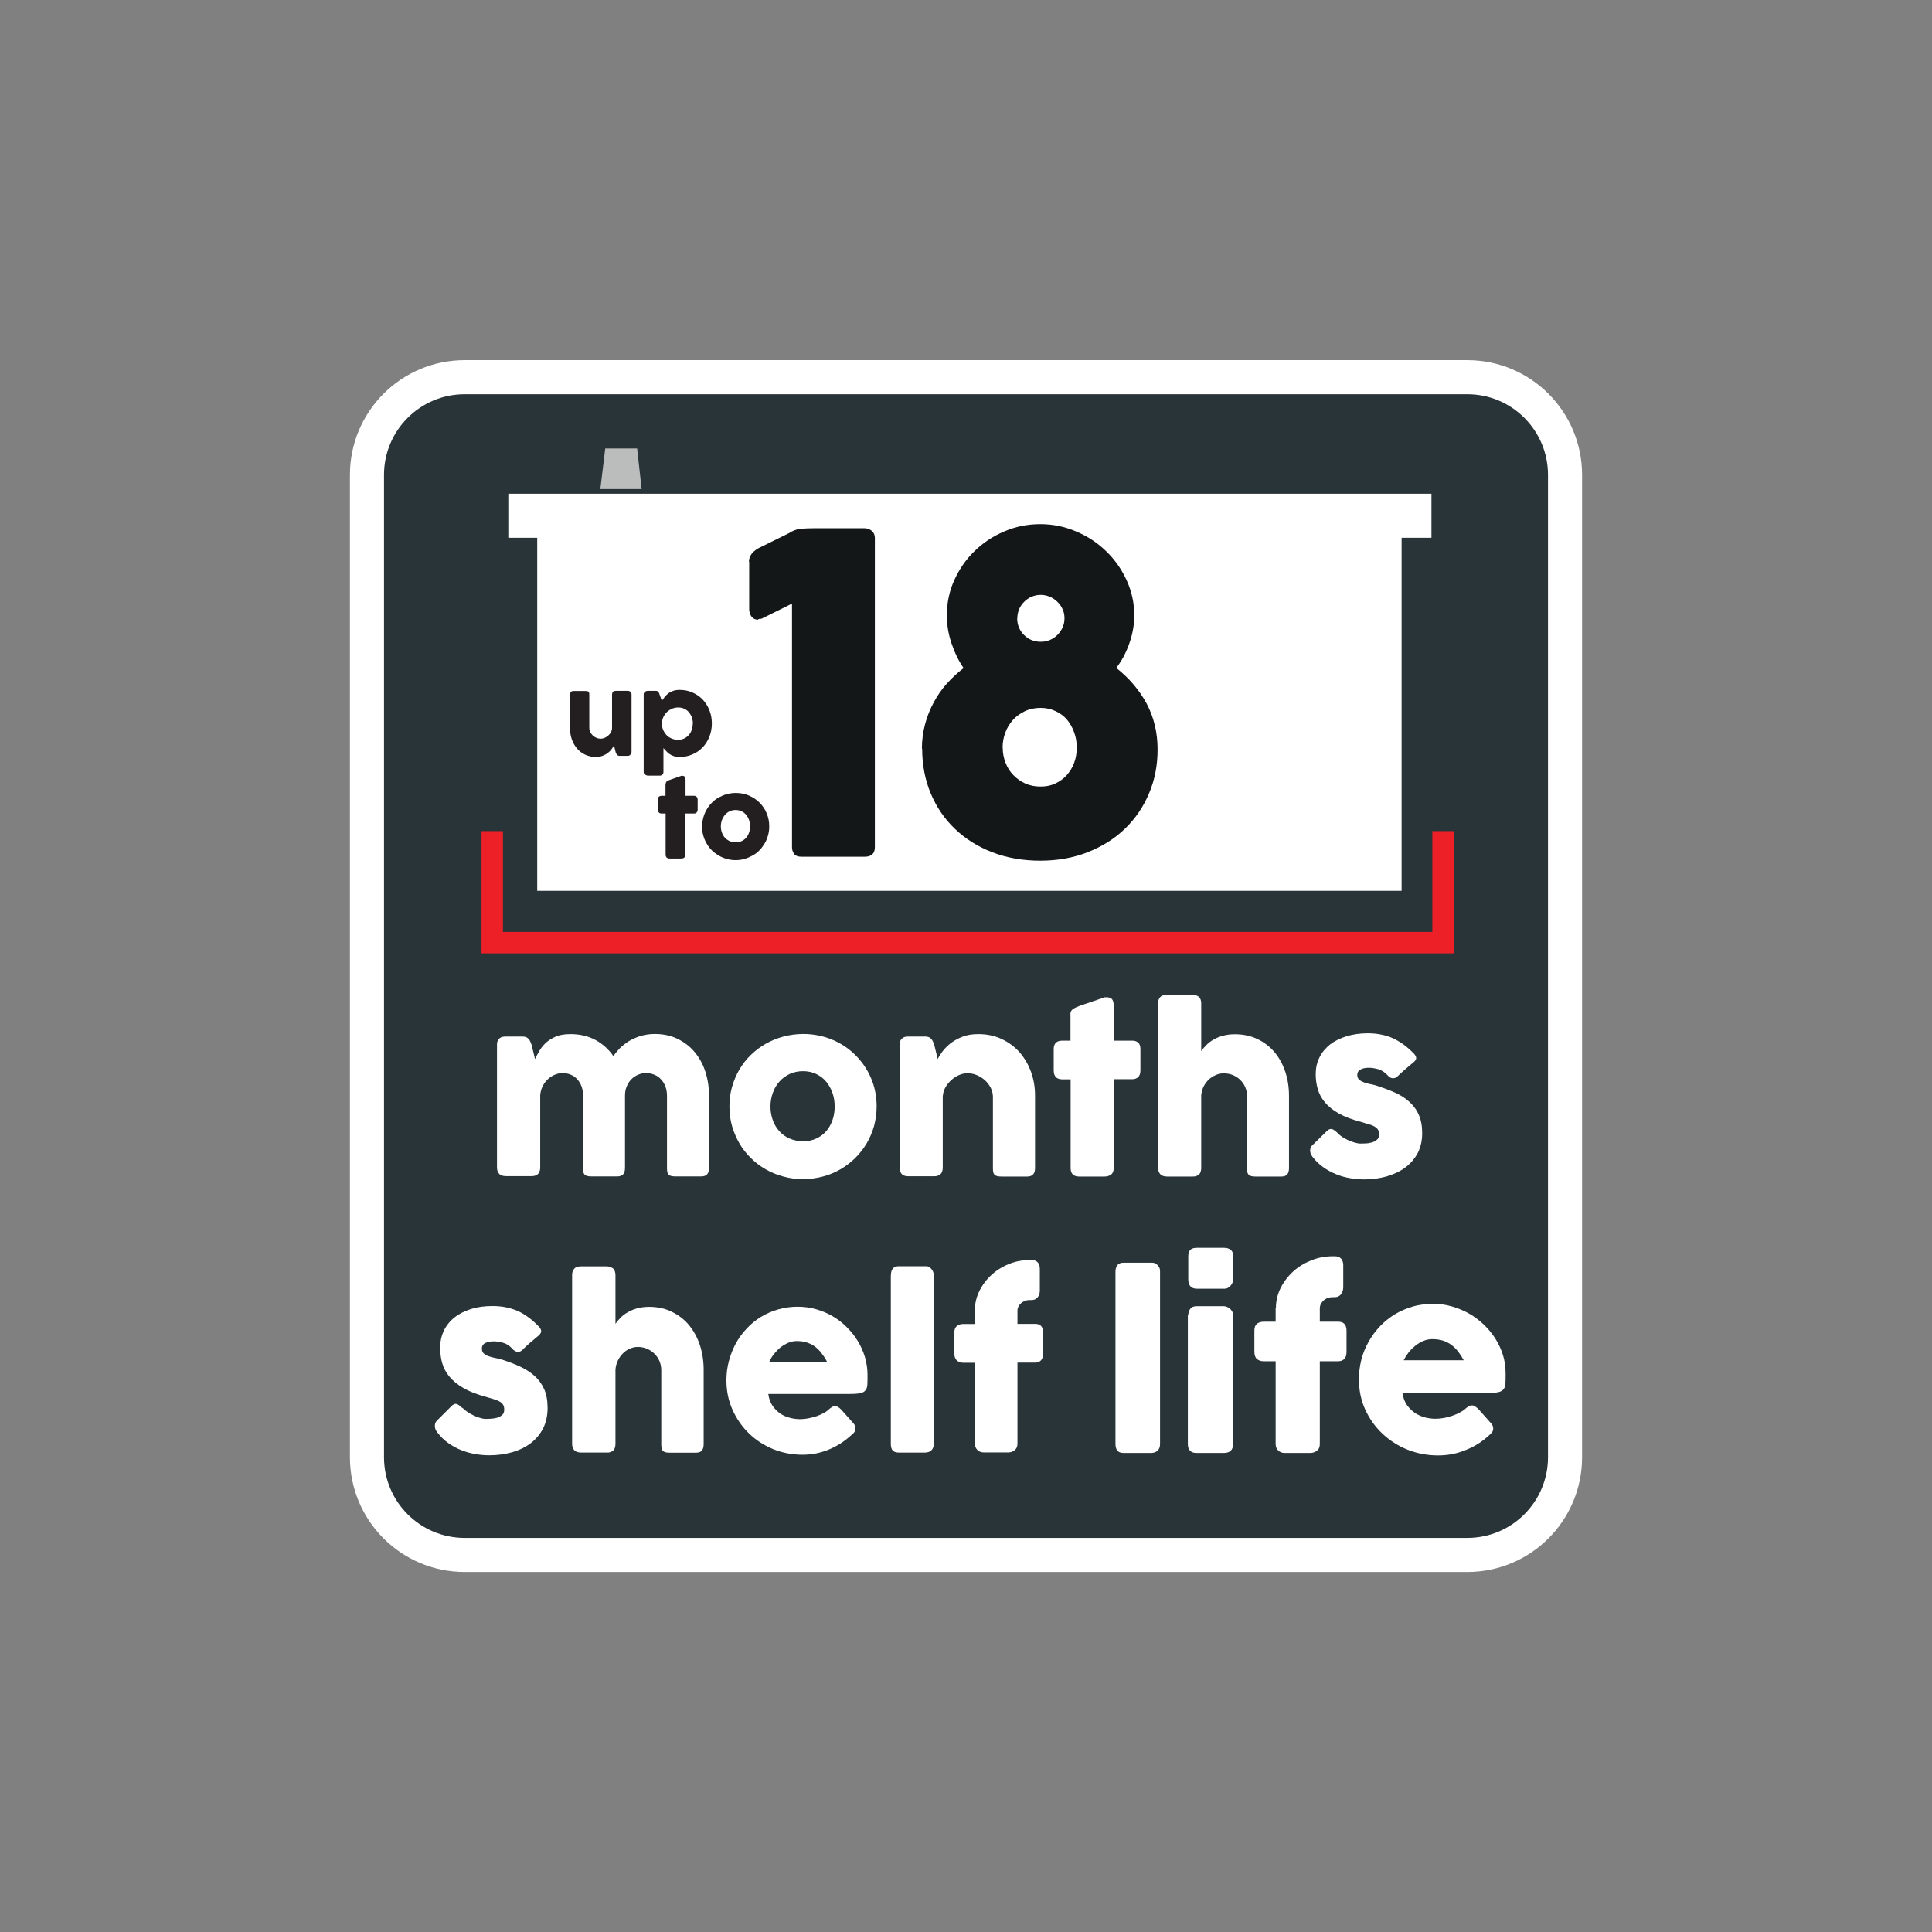
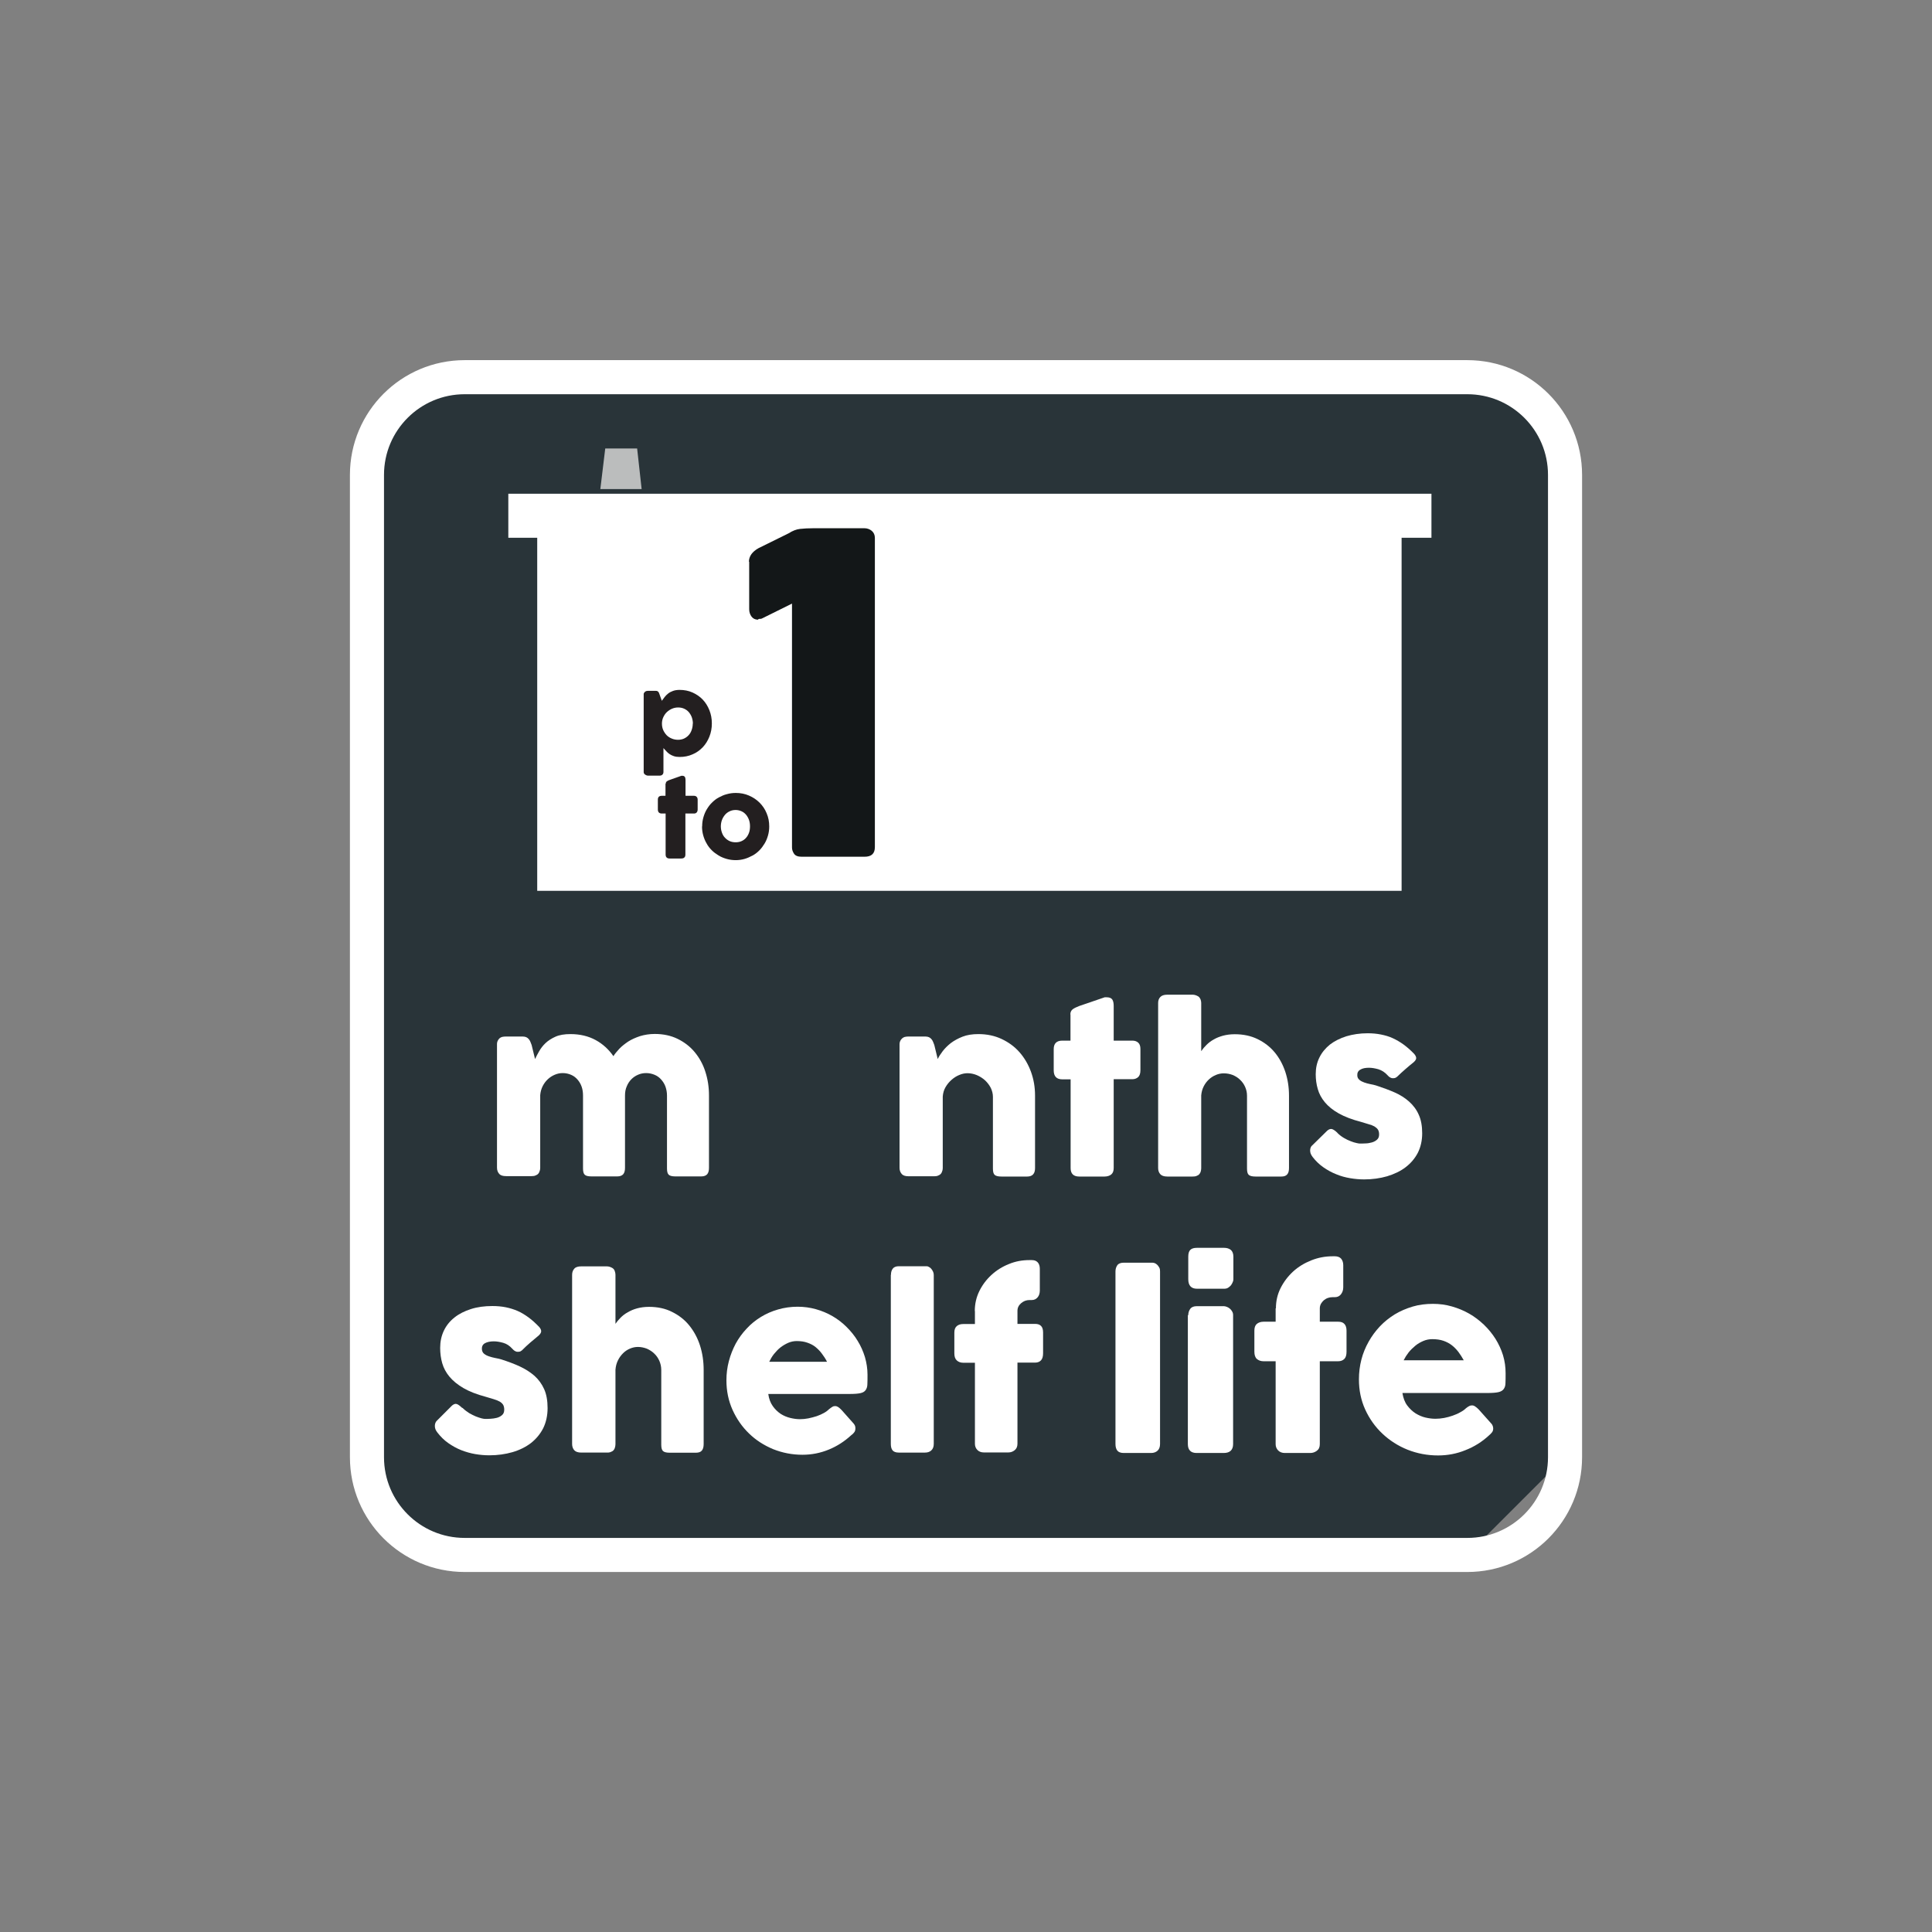
<svg xmlns="http://www.w3.org/2000/svg" id="Layer_1" viewBox="0 0 141.73 141.73">
  <rect x="0" y="0" width="141.73" height="141.73" fill="#808080" stroke="none" />
  <defs>
    <style>.cls-1{fill:#fff;}.cls-2{fill:#bbbdbd;}.cls-3{fill:#131718;}.cls-4{fill:#231f20;}.cls-5{fill:#293439;}.cls-6{stroke:#fff;stroke-width:2.5px;}.cls-6,.cls-7{fill:none;stroke-miterlimit:10;}.cls-7{stroke:#ec2026;stroke-width:1.57px;}</style>
  </defs>
-   <path class="cls-5" d="M107.64,114.06H34.09c-3.96,0-7.17-3.21-7.17-7.17V34.84c0-3.96,3.21-7.17,7.17-7.17H107.64c3.96,0,7.17,3.21,7.17,7.17V106.89c0,3.96-3.21,7.17-7.17,7.17" />
+   <path class="cls-5" d="M107.64,114.06H34.09c-3.96,0-7.17-3.21-7.17-7.17V34.84c0-3.96,3.21-7.17,7.17-7.17H107.64c3.96,0,7.17,3.21,7.17,7.17V106.89" />
  <path class="cls-1" d="M36.65,76.17c.07-.06,.15-.1,.23-.11,.08-.02,.15-.02,.23-.02h1.25c.1,0,.18,.02,.25,.05,.07,.03,.13,.08,.18,.14,.05,.06,.09,.12,.12,.2,.03,.07,.06,.15,.09,.23l.25,1.03c.08-.17,.18-.36,.3-.57,.12-.21,.27-.41,.47-.6,.19-.18,.44-.34,.73-.47,.29-.13,.66-.19,1.1-.19,.7,0,1.32,.15,1.85,.44,.53,.29,.96,.69,1.3,1.18,.1-.17,.25-.34,.43-.54,.18-.19,.4-.36,.65-.53,.25-.16,.54-.29,.87-.4,.33-.1,.69-.16,1.08-.16,.63,0,1.19,.12,1.68,.36s.91,.56,1.25,.97c.34,.41,.61,.89,.78,1.43,.18,.55,.27,1.13,.27,1.75v5.31c0,.21-.04,.36-.13,.47-.09,.1-.23,.16-.43,.16h-1.91c-.23,0-.4-.04-.48-.12-.09-.08-.13-.23-.13-.46v-5.35c0-.23-.04-.45-.11-.65s-.18-.37-.31-.52c-.13-.15-.29-.27-.48-.35-.19-.08-.4-.13-.63-.13-.21,0-.41,.04-.59,.12-.19,.08-.35,.19-.49,.33-.14,.14-.26,.32-.34,.52-.09,.2-.13,.42-.13,.67v5.31c0,.21-.04,.36-.13,.47-.09,.1-.23,.16-.43,.16h-1.91c-.23,0-.4-.04-.48-.12-.09-.08-.13-.23-.13-.46v-5.35c0-.23-.03-.45-.1-.65-.07-.2-.17-.37-.3-.52-.13-.15-.28-.27-.47-.35-.18-.08-.39-.13-.62-.13-.2,0-.39,.04-.58,.12-.19,.08-.36,.19-.51,.33-.15,.14-.28,.31-.38,.51-.1,.2-.16,.42-.18,.66v5.35c0,.09-.02,.18-.06,.27-.03,.09-.09,.16-.16,.21-.07,.04-.14,.07-.2,.09-.06,.01-.13,.02-.22,.02h-1.86c-.24,0-.41-.05-.51-.17-.1-.11-.16-.26-.16-.45v-9.06c0-.1,.02-.19,.07-.28,.04-.08,.11-.15,.19-.2l-.05,.02Z" />
-   <path class="cls-1" d="M53.51,81.17c0-.5,.06-.98,.19-1.43,.13-.46,.31-.88,.54-1.28,.23-.39,.51-.75,.84-1.07,.33-.32,.69-.59,1.09-.82,.4-.23,.83-.4,1.3-.53,.46-.12,.95-.19,1.45-.19,.75,0,1.45,.14,2.11,.41,.66,.27,1.23,.65,1.71,1.13,.49,.48,.87,1.04,1.15,1.68,.28,.65,.42,1.34,.42,2.1,0,.5-.07,.97-.19,1.43-.13,.46-.31,.88-.54,1.27-.23,.39-.51,.75-.84,1.08-.33,.32-.69,.6-1.09,.83-.4,.23-.83,.41-1.29,.53-.46,.12-.94,.19-1.44,.19s-.99-.06-1.45-.19c-.46-.12-.9-.3-1.3-.53-.4-.23-.77-.51-1.09-.83-.33-.32-.61-.68-.84-1.08s-.41-.82-.54-1.27c-.13-.46-.19-.93-.19-1.43m3.01,0c0,.36,.06,.69,.17,1,.11,.31,.27,.58,.48,.81,.2,.23,.45,.41,.75,.54s.63,.2,.99,.2,.68-.06,.97-.2c.29-.13,.53-.31,.73-.54,.2-.23,.35-.5,.46-.81,.11-.31,.16-.64,.16-1s-.05-.68-.16-.99c-.11-.31-.26-.59-.46-.83-.2-.24-.44-.42-.73-.56-.29-.14-.61-.21-.97-.21s-.7,.07-.99,.21c-.29,.14-.54,.32-.75,.56-.21,.24-.37,.51-.48,.83-.11,.31-.17,.64-.17,.99" />
  <path class="cls-1" d="M66.19,76.17c.07-.06,.15-.1,.23-.11,.08-.02,.15-.02,.23-.02h1.25c.1,0,.18,.02,.25,.05,.07,.03,.13,.08,.18,.14,.05,.06,.09,.12,.12,.2,.03,.07,.06,.15,.09,.23l.25,1.03c.08-.17,.2-.36,.36-.57s.36-.41,.6-.6c.24-.18,.53-.34,.86-.47,.33-.13,.72-.19,1.16-.19,.63,0,1.2,.12,1.71,.36,.51,.24,.95,.56,1.31,.97,.36,.41,.64,.89,.84,1.43,.2,.55,.3,1.13,.3,1.75v5.31c0,.21-.04,.36-.14,.47-.09,.1-.23,.16-.43,.16h-1.9c-.24,0-.4-.04-.49-.12-.09-.08-.13-.23-.13-.46v-5.27c0-.23-.06-.45-.16-.66-.11-.21-.25-.39-.42-.55-.18-.16-.37-.28-.6-.38-.22-.09-.45-.14-.68-.14-.2,0-.4,.04-.61,.13-.2,.08-.39,.2-.57,.36-.17,.15-.32,.33-.44,.54-.12,.21-.18,.43-.2,.68v5.26c0,.09-.02,.18-.06,.27-.03,.09-.09,.16-.16,.21-.07,.04-.14,.07-.2,.09-.06,.01-.13,.02-.22,.02h-1.86c-.24,0-.41-.05-.51-.17-.1-.11-.16-.26-.16-.45v-9.06c0-.1,.02-.19,.07-.28,.04-.08,.11-.15,.19-.2l-.05,.02Z" />
  <path class="cls-1" d="M78.52,74.42c0-.17,.06-.29,.17-.38,.11-.08,.27-.16,.48-.24l1.87-.64s.05,0,.08,0h.07c.2,0,.34,.06,.41,.17,.07,.11,.1,.27,.1,.46v2.55s1.37,0,1.37,0c.18,0,.32,.05,.43,.15s.16,.26,.16,.46v1.56c0,.23-.05,.39-.16,.5-.11,.1-.25,.16-.43,.16h-1.37v6.51c0,.21-.05,.36-.17,.47-.12,.1-.29,.16-.5,.16h-1.86c-.42,0-.63-.21-.63-.62v-6.51h-.61c-.42,0-.63-.22-.63-.66v-1.56c0-.41,.21-.62,.63-.62h.6v-1.92Z" />
  <path class="cls-1" d="M88.13,77.1c.1-.15,.23-.3,.38-.45s.32-.28,.52-.39c.2-.12,.43-.21,.68-.28,.26-.07,.55-.11,.87-.11,.63,0,1.19,.12,1.68,.36s.91,.56,1.25,.97c.34,.41,.6,.89,.78,1.43,.18,.55,.27,1.13,.27,1.75v5.31c0,.2-.04,.36-.13,.46-.09,.11-.23,.16-.43,.16h-1.9c-.23,0-.4-.04-.49-.12-.09-.08-.13-.23-.13-.46v-5.35c0-.23-.05-.45-.14-.65-.09-.2-.21-.37-.37-.52-.15-.15-.33-.26-.54-.35-.21-.08-.42-.12-.66-.12-.2,0-.39,.04-.58,.12-.19,.08-.36,.19-.51,.33-.15,.14-.28,.31-.38,.51-.1,.2-.16,.42-.18,.66v5.35c0,.09-.02,.18-.05,.28-.04,.09-.09,.16-.16,.21-.07,.04-.14,.07-.2,.09-.06,.01-.13,.02-.22,.02h-1.86c-.24,0-.41-.06-.51-.17-.1-.11-.16-.26-.16-.45v-12.11c0-.18,.05-.33,.16-.44,.1-.11,.27-.17,.51-.17h1.86c.13,0,.27,.04,.42,.13,.07,.05,.12,.12,.16,.21,.03,.09,.05,.18,.05,.26v3.54Z" />
  <path class="cls-1" d="M98.11,83.11c.15,.15,.31,.27,.48,.37,.17,.1,.34,.18,.5,.24s.3,.11,.42,.13c.12,.03,.2,.04,.25,.04,.1,0,.24,0,.4-.01,.16,0,.32-.03,.47-.07,.15-.04,.28-.11,.38-.2,.11-.09,.16-.22,.16-.39,0-.15-.03-.27-.09-.36-.06-.09-.15-.16-.26-.23-.11-.06-.26-.12-.42-.16-.17-.05-.36-.11-.56-.17-.66-.17-1.2-.38-1.63-.62-.43-.24-.77-.52-1.02-.82-.25-.3-.42-.62-.52-.97-.1-.34-.15-.71-.15-1.09,0-.45,.09-.86,.27-1.22,.18-.37,.44-.68,.77-.95,.34-.26,.74-.46,1.21-.61,.47-.14,.99-.22,1.56-.22,.34,0,.67,.03,.97,.09,.3,.06,.59,.14,.87,.27s.54,.28,.8,.47c.26,.19,.52,.42,.78,.69,.09,.11,.14,.21,.14,.3,0,.09-.06,.19-.18,.3-.21,.17-.42,.34-.61,.51-.19,.17-.4,.35-.61,.56-.06,.05-.13,.09-.2,.1-.07,.01-.13,.01-.19,0-.06-.02-.12-.04-.17-.08-.05-.04-.1-.08-.15-.14-.19-.21-.41-.35-.66-.43-.25-.07-.48-.11-.69-.11-.27,0-.48,.04-.64,.14-.16,.09-.23,.23-.22,.42,0,.14,.06,.25,.16,.33,.09,.08,.21,.14,.35,.19,.14,.05,.29,.09,.44,.12,.16,.03,.3,.06,.43,.1,.49,.16,.95,.33,1.36,.51,.41,.18,.77,.41,1.07,.68,.3,.27,.54,.59,.7,.96,.17,.37,.25,.83,.25,1.36s-.11,1.01-.32,1.43c-.22,.42-.52,.77-.9,1.06-.38,.29-.83,.5-1.35,.66-.52,.15-1.08,.23-1.68,.23-.34,0-.69-.03-1.04-.09-.35-.06-.69-.15-1.02-.29-.33-.13-.64-.3-.94-.51-.3-.21-.56-.46-.79-.76-.06-.08-.1-.15-.14-.24-.03-.08-.04-.17-.04-.25,0-.08,.02-.15,.05-.22,.03-.07,.08-.12,.14-.17l1.07-1.05c.13-.11,.25-.14,.35-.11,.1,.03,.23,.12,.39,.27" />
  <path class="cls-1" d="M81.83,93.27c0-.18,.05-.33,.14-.46,.09-.12,.25-.18,.47-.18h2.11c.06,0,.12,.02,.18,.04,.06,.03,.12,.07,.18,.13,.05,.06,.1,.12,.14,.2,.04,.08,.05,.17,.05,.26v12.67c0,.21-.06,.38-.18,.49-.12,.11-.28,.17-.48,.17h-2c-.22,0-.38-.06-.47-.17-.09-.11-.14-.27-.14-.49v-12.67Z" />
  <path class="cls-1" d="M87.17,92.19c0-.24,.05-.4,.15-.5,.1-.1,.26-.15,.48-.15h2c.2,0,.36,.05,.49,.15,.12,.1,.19,.27,.19,.5v1.65c0,.07-.01,.14-.05,.22-.03,.08-.08,.16-.13,.23-.06,.07-.13,.13-.21,.18-.08,.05-.18,.07-.28,.07h-2c-.42,0-.64-.23-.64-.7v-1.65Zm0,4.29c0-.18,.05-.33,.15-.47,.1-.13,.26-.19,.48-.19h1.98c.07,0,.14,.02,.22,.05,.08,.03,.15,.07,.22,.13,.07,.06,.13,.13,.17,.21,.05,.08,.07,.17,.07,.27v9.46c0,.21-.06,.38-.18,.49-.12,.11-.29,.16-.52,.16h-1.98c-.42,0-.64-.22-.64-.65v-9.46Z" />
  <path class="cls-1" d="M93.6,95.98c0-.53,.11-1.02,.34-1.48,.23-.46,.54-.87,.92-1.22,.38-.35,.83-.62,1.33-.82,.5-.2,1.02-.3,1.57-.3h.17c.19,0,.35,.06,.45,.17,.1,.12,.16,.28,.16,.48v1.62c0,.21-.06,.38-.17,.52-.11,.14-.26,.21-.45,.21h-.17c-.12,0-.24,.02-.35,.06-.11,.04-.2,.1-.29,.17-.08,.07-.15,.16-.21,.26-.05,.1-.08,.21-.08,.33v.98h1.35c.2,0,.35,.05,.45,.16,.1,.1,.16,.27,.16,.49v1.55c0,.24-.05,.42-.16,.53-.11,.11-.26,.17-.45,.17h-1.35v6.08c0,.22-.07,.38-.22,.49-.15,.11-.31,.16-.48,.16h-1.86c-.21,0-.37-.06-.5-.19-.12-.13-.18-.28-.18-.46v-6.08h-.89c-.2,0-.36-.06-.49-.17-.12-.11-.18-.29-.18-.53v-1.55c0-.22,.06-.39,.18-.49,.12-.1,.29-.16,.49-.16h.89v-.98Z" />
  <path class="cls-1" d="M109.22,105.31c-.5,.46-1.07,.82-1.71,1.07-.63,.26-1.31,.39-2.01,.39-.79,0-1.53-.14-2.24-.42-.7-.28-1.32-.68-1.85-1.18-.53-.5-.95-1.09-1.26-1.77-.31-.68-.46-1.42-.46-2.21,0-.5,.06-.98,.18-1.45,.12-.47,.3-.9,.53-1.31,.23-.41,.5-.78,.83-1.13,.32-.34,.69-.63,1.09-.88,.4-.24,.84-.43,1.31-.57,.47-.14,.97-.2,1.49-.2,.48,0,.94,.06,1.39,.19s.87,.3,1.27,.53c.39,.22,.75,.5,1.08,.81,.33,.32,.61,.66,.85,1.04,.23,.37,.42,.78,.55,1.2,.13,.43,.19,.87,.19,1.32,0,.29,0,.53-.01,.72,0,.19-.05,.33-.13,.44-.08,.11-.21,.19-.4,.23-.18,.04-.46,.06-.82,.06h-6.21c.06,.36,.17,.67,.35,.91,.18,.24,.38,.43,.61,.58,.23,.14,.47,.25,.73,.31,.26,.06,.5,.09,.73,.09,.21,0,.42-.02,.64-.06,.22-.04,.43-.1,.63-.17,.2-.07,.39-.15,.56-.25,.17-.09,.31-.19,.41-.29,.09-.07,.17-.13,.24-.16,.07-.04,.14-.05,.21-.05s.15,.02,.23,.08c.08,.05,.16,.12,.26,.22l.91,1.02c.07,.07,.1,.14,.12,.2,.02,.06,.03,.12,.03,.18,0,.11-.03,.21-.1,.29-.06,.08-.14,.15-.22,.22m-4.15-7.07c-.22,0-.44,.04-.65,.13s-.41,.2-.59,.35c-.18,.15-.35,.31-.5,.5-.14,.18-.26,.37-.36,.57h4.41c-.12-.22-.25-.42-.39-.61-.14-.18-.3-.35-.48-.49-.18-.14-.39-.25-.62-.33-.23-.08-.51-.12-.82-.12" />
  <path class="cls-1" d="M33.93,103.28c.15,.15,.31,.27,.48,.38,.17,.1,.34,.18,.5,.25,.16,.06,.3,.11,.42,.14s.2,.04,.25,.04c.11,0,.24,0,.4-.01,.16-.01,.32-.03,.47-.07,.15-.04,.28-.11,.38-.2,.11-.09,.16-.23,.16-.4,0-.15-.03-.28-.09-.37-.06-.09-.15-.17-.26-.23-.11-.06-.26-.12-.43-.17-.17-.05-.36-.11-.57-.17-.67-.18-1.21-.39-1.64-.64-.43-.25-.77-.53-1.03-.84-.25-.3-.43-.64-.53-.99-.1-.35-.15-.73-.15-1.12,0-.46,.09-.88,.27-1.26,.18-.38,.44-.7,.78-.97,.34-.27,.74-.47,1.21-.62,.47-.15,.99-.22,1.57-.22,.35,0,.68,.03,.98,.09,.3,.06,.59,.15,.87,.27,.28,.12,.55,.29,.81,.48,.26,.19,.52,.43,.78,.7,.09,.11,.14,.21,.14,.31,0,.09-.06,.2-.18,.31-.22,.18-.42,.35-.62,.52-.2,.17-.4,.36-.61,.57-.07,.06-.13,.09-.2,.1-.07,.01-.13,.01-.19,0-.06-.02-.12-.04-.17-.08-.05-.04-.1-.08-.15-.14-.19-.21-.41-.36-.66-.43-.25-.07-.48-.11-.7-.11-.27,0-.49,.05-.65,.14-.16,.09-.23,.24-.22,.43,.01,.14,.06,.26,.16,.34,.1,.08,.21,.14,.36,.19s.29,.09,.45,.12c.16,.03,.3,.06,.44,.1,.5,.16,.96,.33,1.37,.52,.41,.19,.77,.42,1.08,.69,.3,.27,.54,.6,.71,.98,.17,.38,.25,.85,.25,1.39s-.11,1.04-.32,1.47c-.22,.43-.52,.79-.9,1.09-.38,.29-.84,.52-1.36,.67-.52,.15-1.09,.23-1.69,.23-.34,0-.69-.03-1.04-.09-.35-.06-.7-.16-1.03-.29-.33-.13-.65-.31-.95-.52-.3-.21-.56-.47-.8-.78-.06-.08-.11-.16-.14-.24s-.04-.17-.04-.25c0-.08,.02-.16,.05-.23,.03-.07,.08-.13,.14-.18l1.07-1.07c.13-.11,.25-.15,.35-.11,.1,.03,.23,.13,.39,.28" />
  <path class="cls-1" d="M45.14,97.13c.1-.15,.23-.31,.38-.46s.32-.29,.53-.4c.2-.12,.43-.22,.69-.29,.26-.07,.55-.11,.87-.11,.63,0,1.2,.12,1.69,.37,.49,.24,.92,.57,1.26,.99,.34,.42,.61,.91,.79,1.47,.18,.56,.27,1.16,.27,1.8v5.43c0,.21-.04,.37-.13,.48-.09,.11-.24,.16-.44,.16h-1.92c-.24,0-.4-.04-.49-.12-.09-.08-.13-.24-.13-.47v-5.48c0-.24-.05-.46-.14-.67-.09-.2-.21-.38-.37-.53-.15-.15-.34-.27-.54-.36-.21-.08-.43-.13-.66-.13-.2,0-.39,.04-.58,.12-.19,.08-.36,.19-.51,.34-.15,.15-.28,.32-.38,.53-.1,.2-.16,.43-.18,.68v5.47c0,.09-.02,.19-.05,.28-.03,.09-.09,.17-.16,.22-.07,.04-.14,.07-.2,.09-.06,.02-.14,.02-.22,.02h-1.88c-.24,0-.41-.06-.51-.17-.1-.11-.16-.27-.16-.46v-12.4c0-.19,.05-.34,.16-.46,.1-.12,.28-.17,.51-.17h1.88c.13,0,.27,.04,.42,.13,.07,.05,.13,.12,.16,.22,.03,.09,.05,.18,.05,.26v3.63Z" />
  <path class="cls-1" d="M62.44,105.29c-.49,.45-1.03,.8-1.64,1.05-.61,.25-1.25,.38-1.93,.38-.76,0-1.47-.14-2.15-.41-.67-.28-1.27-.66-1.77-1.15-.51-.49-.91-1.07-1.21-1.73-.3-.67-.45-1.39-.45-2.17,0-.49,.06-.96,.18-1.41,.12-.46,.29-.88,.5-1.28,.22-.4,.48-.76,.8-1.1,.31-.34,.66-.62,1.05-.86,.39-.24,.81-.42,1.26-.55,.45-.13,.93-.2,1.43-.2,.46,0,.91,.06,1.34,.18,.43,.12,.84,.29,1.22,.51,.38,.22,.73,.49,1.04,.8,.31,.31,.59,.65,.81,1.02,.23,.37,.4,.76,.53,1.18,.12,.42,.19,.85,.19,1.29,0,.29,0,.52-.01,.7,0,.18-.05,.33-.13,.44-.08,.11-.2,.18-.38,.22-.18,.04-.44,.06-.79,.06h-5.97c.05,.36,.16,.65,.33,.89,.17,.24,.36,.42,.58,.57,.22,.14,.46,.24,.71,.3,.25,.06,.48,.09,.71,.09,.2,0,.4-.02,.61-.06,.21-.04,.41-.1,.61-.16,.2-.07,.38-.15,.54-.24,.16-.09,.29-.19,.39-.29,.09-.07,.16-.12,.23-.16,.06-.04,.13-.05,.2-.05s.14,.02,.22,.07c.07,.05,.16,.12,.25,.22l.88,.99c.06,.07,.1,.14,.11,.19,.02,.06,.02,.12,.02,.18,0,.11-.03,.21-.09,.28-.06,.08-.13,.15-.22,.21m-3.99-6.91c-.22,0-.42,.04-.63,.13-.2,.09-.39,.2-.57,.34-.18,.14-.33,.31-.48,.49-.14,.18-.25,.37-.34,.56h4.24c-.11-.22-.24-.42-.38-.6-.13-.18-.29-.34-.46-.48-.17-.14-.37-.24-.6-.32-.22-.08-.48-.12-.78-.12" />
  <path class="cls-1" d="M65.36,93.52c0-.18,.04-.33,.13-.45,.09-.12,.24-.18,.45-.18h2.03c.06,0,.11,.01,.17,.05,.06,.03,.12,.07,.17,.13,.05,.06,.09,.12,.13,.2,.04,.08,.06,.16,.06,.26v12.39c0,.21-.06,.37-.18,.48-.12,.11-.27,.16-.46,.16h-1.93c-.21,0-.37-.06-.45-.16-.09-.11-.13-.27-.13-.48v-12.39Z" />
  <path class="cls-1" d="M71.51,96.17c0-.51,.11-1,.33-1.45,.22-.45,.52-.85,.89-1.19,.37-.34,.8-.61,1.28-.8,.48-.2,.98-.29,1.51-.29h.17c.19,0,.33,.05,.44,.17,.1,.11,.15,.27,.15,.47v1.58c0,.21-.05,.38-.16,.51-.11,.13-.25,.2-.43,.2h-.17c-.11,0-.22,.02-.33,.06-.1,.04-.2,.1-.28,.17-.08,.07-.15,.15-.2,.25s-.07,.2-.07,.32v.95h1.3c.19,0,.33,.05,.43,.15,.1,.1,.15,.26,.15,.48v1.52c0,.24-.05,.41-.15,.52-.1,.11-.25,.17-.43,.17h-1.3v5.95c0,.21-.07,.37-.21,.48-.14,.11-.29,.16-.46,.16h-1.79c-.2,0-.36-.06-.48-.18-.12-.12-.18-.28-.18-.45v-5.95h-.86c-.19,0-.35-.06-.47-.17-.12-.11-.18-.28-.18-.52v-1.52c0-.22,.06-.38,.18-.48,.12-.1,.27-.15,.47-.15h.86v-.95Z" />
  <path class="cls-6" d="M34.09,27.67H107.64c3.96,0,7.17,3.21,7.17,7.17V106.9c0,3.96-3.21,7.17-7.17,7.17H34.09c-3.96,0-7.17-3.21-7.17-7.17V34.84c0-3.96,3.21-7.17,7.17-7.17Z" />
  <g>
    <rect class="cls-1" x="37.29" y="36.22" width="67.72" height="3.23" />
    <g>
      <rect class="cls-1" x="39.41" y="36.26" width="63.41" height="29.09" />
      <polygon class="cls-2" points="47.07 35.88 44.04 35.88 44.4 32.9 46.74 32.9 47.07 35.88" />
-       <polyline class="cls-7" points="36.11 60.97 36.11 69.15 105.86 69.15 105.86 60.97" />
      <path class="cls-3" d="M54.94,41.22c0-.41,.24-.75,.71-1.01l2.21-1.09c.28-.18,.56-.29,.83-.32,.27-.03,.62-.05,1.04-.05h3.67c.22,0,.4,.07,.55,.19,.15,.13,.23,.3,.23,.52v22.68c0,.48-.25,.71-.76,.71h-4.61c-.27,0-.46-.07-.56-.22-.1-.15-.15-.3-.15-.46v-17.89l-2.22,1.1c-.05,.02-.11,.03-.16,.02-.05,0-.09,.01-.11,.06-.21,0-.37-.08-.48-.23-.11-.15-.17-.33-.17-.54v-3.49Z" />
-       <path class="cls-3" d="M67.63,54.93c0-.63,.08-1.23,.23-1.79,.15-.57,.36-1.1,.63-1.6,.27-.5,.58-.96,.96-1.38,.38-.42,.79-.81,1.24-1.15-.37-.53-.66-1.14-.89-1.82-.23-.68-.34-1.36-.34-2.05,0-.91,.18-1.77,.54-2.57,.37-.81,.85-1.52,1.48-2.13,.62-.61,1.35-1.1,2.18-1.45,.83-.36,1.71-.54,2.65-.54s1.8,.18,2.64,.54c.84,.35,1.57,.84,2.2,1.45,.63,.61,1.13,1.32,1.5,2.13,.37,.81,.56,1.66,.56,2.57,0,.68-.12,1.37-.36,2.05-.24,.69-.56,1.29-.96,1.81,.95,.75,1.69,1.62,2.23,2.62,.53,1,.8,2.12,.8,3.37,0,1.16-.21,2.23-.63,3.22-.42,.99-1,1.85-1.76,2.58-.75,.73-1.66,1.3-2.72,1.72-1.06,.42-2.22,.63-3.5,.63s-2.46-.21-3.52-.62c-1.06-.41-1.97-.98-2.73-1.71-.77-.73-1.36-1.6-1.78-2.6-.42-1-.63-2.1-.63-3.29m5.91-.06c0,.39,.07,.76,.21,1.1,.13,.35,.32,.65,.58,.91,.25,.26,.54,.46,.87,.61,.34,.15,.71,.22,1.12,.22s.75-.07,1.07-.22c.32-.15,.61-.35,.84-.61s.42-.56,.55-.91,.19-.72,.19-1.12-.06-.76-.19-1.11c-.12-.35-.3-.66-.52-.93-.23-.27-.51-.48-.84-.63-.33-.16-.7-.24-1.11-.24s-.8,.08-1.14,.24c-.34,.16-.63,.37-.88,.64-.24,.27-.43,.58-.56,.93-.13,.35-.2,.72-.2,1.11m1.07-9.5c0,.49,.17,.9,.5,1.23,.33,.33,.74,.5,1.23,.5,.24,0,.46-.04,.67-.13,.21-.09,.39-.21,.55-.37s.28-.34,.38-.54c.09-.21,.14-.43,.14-.68s-.04-.46-.14-.67c-.09-.21-.22-.39-.38-.54-.16-.16-.34-.28-.55-.37-.21-.09-.44-.14-.67-.14-.25,0-.48,.05-.68,.14-.21,.09-.39,.22-.54,.37-.16,.16-.28,.34-.37,.54-.08,.21-.13,.43-.13,.67" />
    </g>
  </g>
  <g>
    <g>
-       <path class="cls-4" d="M46.23,55.39s-.07,.04-.1,.05c-.04,0-.07,.01-.1,.01h-.57s-.08,0-.12-.02c-.03-.02-.06-.04-.08-.07-.02-.03-.04-.06-.06-.09-.02-.03-.03-.07-.04-.11l-.12-.48c-.04,.08-.09,.17-.16,.26-.07,.1-.16,.19-.27,.28-.11,.09-.24,.16-.39,.22-.15,.06-.33,.09-.52,.09-.28,0-.54-.06-.78-.17-.23-.11-.43-.26-.59-.45-.16-.19-.29-.41-.38-.67-.09-.25-.13-.52-.13-.81v-2.45c0-.09,.02-.17,.06-.22,.04-.05,.11-.07,.2-.07h.87c.11,0,.18,.02,.22,.05,.04,.04,.06,.11,.06,.21v2.44c0,.11,.02,.21,.07,.31,.05,.1,.11,.18,.19,.26,.08,.07,.17,.13,.27,.17,.1,.04,.2,.06,.31,.06,.09,0,.18-.02,.28-.06,.1-.04,.18-.1,.27-.17,.08-.07,.15-.15,.2-.25,.05-.1,.08-.2,.08-.31v-2.44s0-.08,.02-.13c.02-.04,.04-.08,.07-.1,.03-.02,.06-.03,.09-.04,.03,0,.06-.01,.1-.01h.85c.11,0,.18,.03,.23,.08,.05,.05,.07,.12,.07,.21v4.19s-.01,.09-.03,.13c-.02,.04-.05,.07-.09,.09h.02Z" />
      <path class="cls-4" d="M47.33,50.74s.07-.05,.1-.05c.03,0,.07-.01,.1-.01h.57s.09,0,.12,.02c.03,.01,.06,.04,.08,.06,.02,.03,.04,.06,.05,.09,.01,.03,.03,.07,.04,.11l.16,.45c.07-.09,.14-.18,.21-.28,.07-.09,.16-.18,.25-.25,.1-.08,.21-.14,.35-.19,.13-.05,.3-.08,.49-.08,.34,0,.66,.06,.95,.19,.29,.13,.54,.3,.75,.52s.37,.48,.49,.78c.12,.3,.18,.62,.18,.97s-.06,.67-.18,.97c-.12,.3-.28,.56-.49,.78s-.46,.4-.75,.52c-.29,.13-.6,.19-.95,.19-.16,0-.3-.02-.42-.06-.12-.04-.22-.09-.31-.15-.09-.06-.17-.13-.24-.21-.07-.08-.14-.15-.21-.23v1.75c0,.07-.02,.14-.07,.19-.04,.05-.12,.08-.21,.08h-.86s-.06,0-.1-.02c-.03-.01-.07-.03-.1-.05s-.05-.05-.08-.08c-.02-.03-.03-.07-.03-.11v-5.69c0-.05,0-.09,.03-.12,.02-.03,.04-.06,.07-.09Zm3.5,2.34c0-.16-.03-.31-.08-.46-.05-.14-.13-.27-.22-.38-.1-.11-.21-.19-.34-.25-.13-.06-.28-.09-.44-.09s-.31,.03-.45,.09c-.14,.06-.26,.14-.37,.24-.11,.1-.19,.22-.26,.36-.07,.14-.1,.28-.11,.44v.06c0,.17,.03,.32,.09,.46,.06,.14,.15,.27,.25,.38,.11,.11,.23,.19,.38,.25,.14,.06,.3,.09,.46,.09s.31-.03,.44-.09c.13-.06,.25-.15,.34-.25,.1-.11,.17-.23,.22-.38,.05-.14,.08-.3,.08-.46Z" />
    </g>
    <g>
      <path class="cls-4" d="M48.84,57.49c0-.08,.03-.14,.08-.17,.05-.04,.12-.08,.22-.11l.85-.3h.02s.04,0,.04,0c.09,0,.15,.03,.19,.08,.03,.05,.05,.12,.05,.21v1.18s.62,0,.62,0c.08,0,.14,.02,.19,.07,.05,.05,.08,.12,.08,.21v.72c0,.1-.03,.18-.08,.23-.05,.05-.11,.07-.19,.07h-.63v3.01c0,.09-.02,.17-.08,.22-.05,.05-.13,.07-.23,.07h-.85c-.19,0-.29-.1-.29-.29v-3.01h-.28c-.19,0-.29-.1-.29-.3v-.72c0-.19,.1-.28,.29-.28h.27v-.89Z" />
      <path class="cls-4" d="M51.51,60.62c0-.23,.03-.45,.09-.66,.06-.21,.14-.41,.25-.59,.11-.18,.23-.35,.38-.49,.15-.15,.31-.28,.5-.38s.38-.19,.59-.24c.21-.06,.43-.09,.66-.09,.34,0,.66,.06,.96,.19,.3,.13,.56,.3,.78,.52,.22,.22,.4,.48,.52,.78,.13,.3,.19,.62,.19,.97,0,.23-.03,.45-.09,.66-.06,.21-.14,.41-.25,.59s-.23,.35-.38,.5c-.15,.15-.31,.28-.5,.38s-.38,.19-.59,.25c-.21,.06-.43,.09-.65,.09s-.45-.03-.66-.09c-.21-.06-.41-.14-.59-.25s-.35-.23-.5-.38c-.15-.15-.28-.31-.38-.5-.11-.18-.19-.38-.25-.59-.06-.21-.09-.43-.09-.66Zm1.37,0c0,.17,.03,.32,.08,.46,.05,.14,.12,.27,.22,.37,.09,.1,.21,.19,.34,.25,.13,.06,.28,.09,.45,.09s.31-.03,.44-.09c.13-.06,.24-.14,.33-.25,.09-.1,.16-.23,.21-.37,.05-.14,.07-.3,.07-.46s-.02-.31-.07-.46c-.05-.14-.12-.27-.21-.38-.09-.11-.2-.2-.33-.26-.13-.06-.28-.1-.44-.1s-.32,.03-.45,.1c-.13,.06-.25,.15-.34,.26-.09,.11-.17,.24-.22,.38-.05,.14-.08,.3-.08,.46Z" />
    </g>
  </g>
</svg>